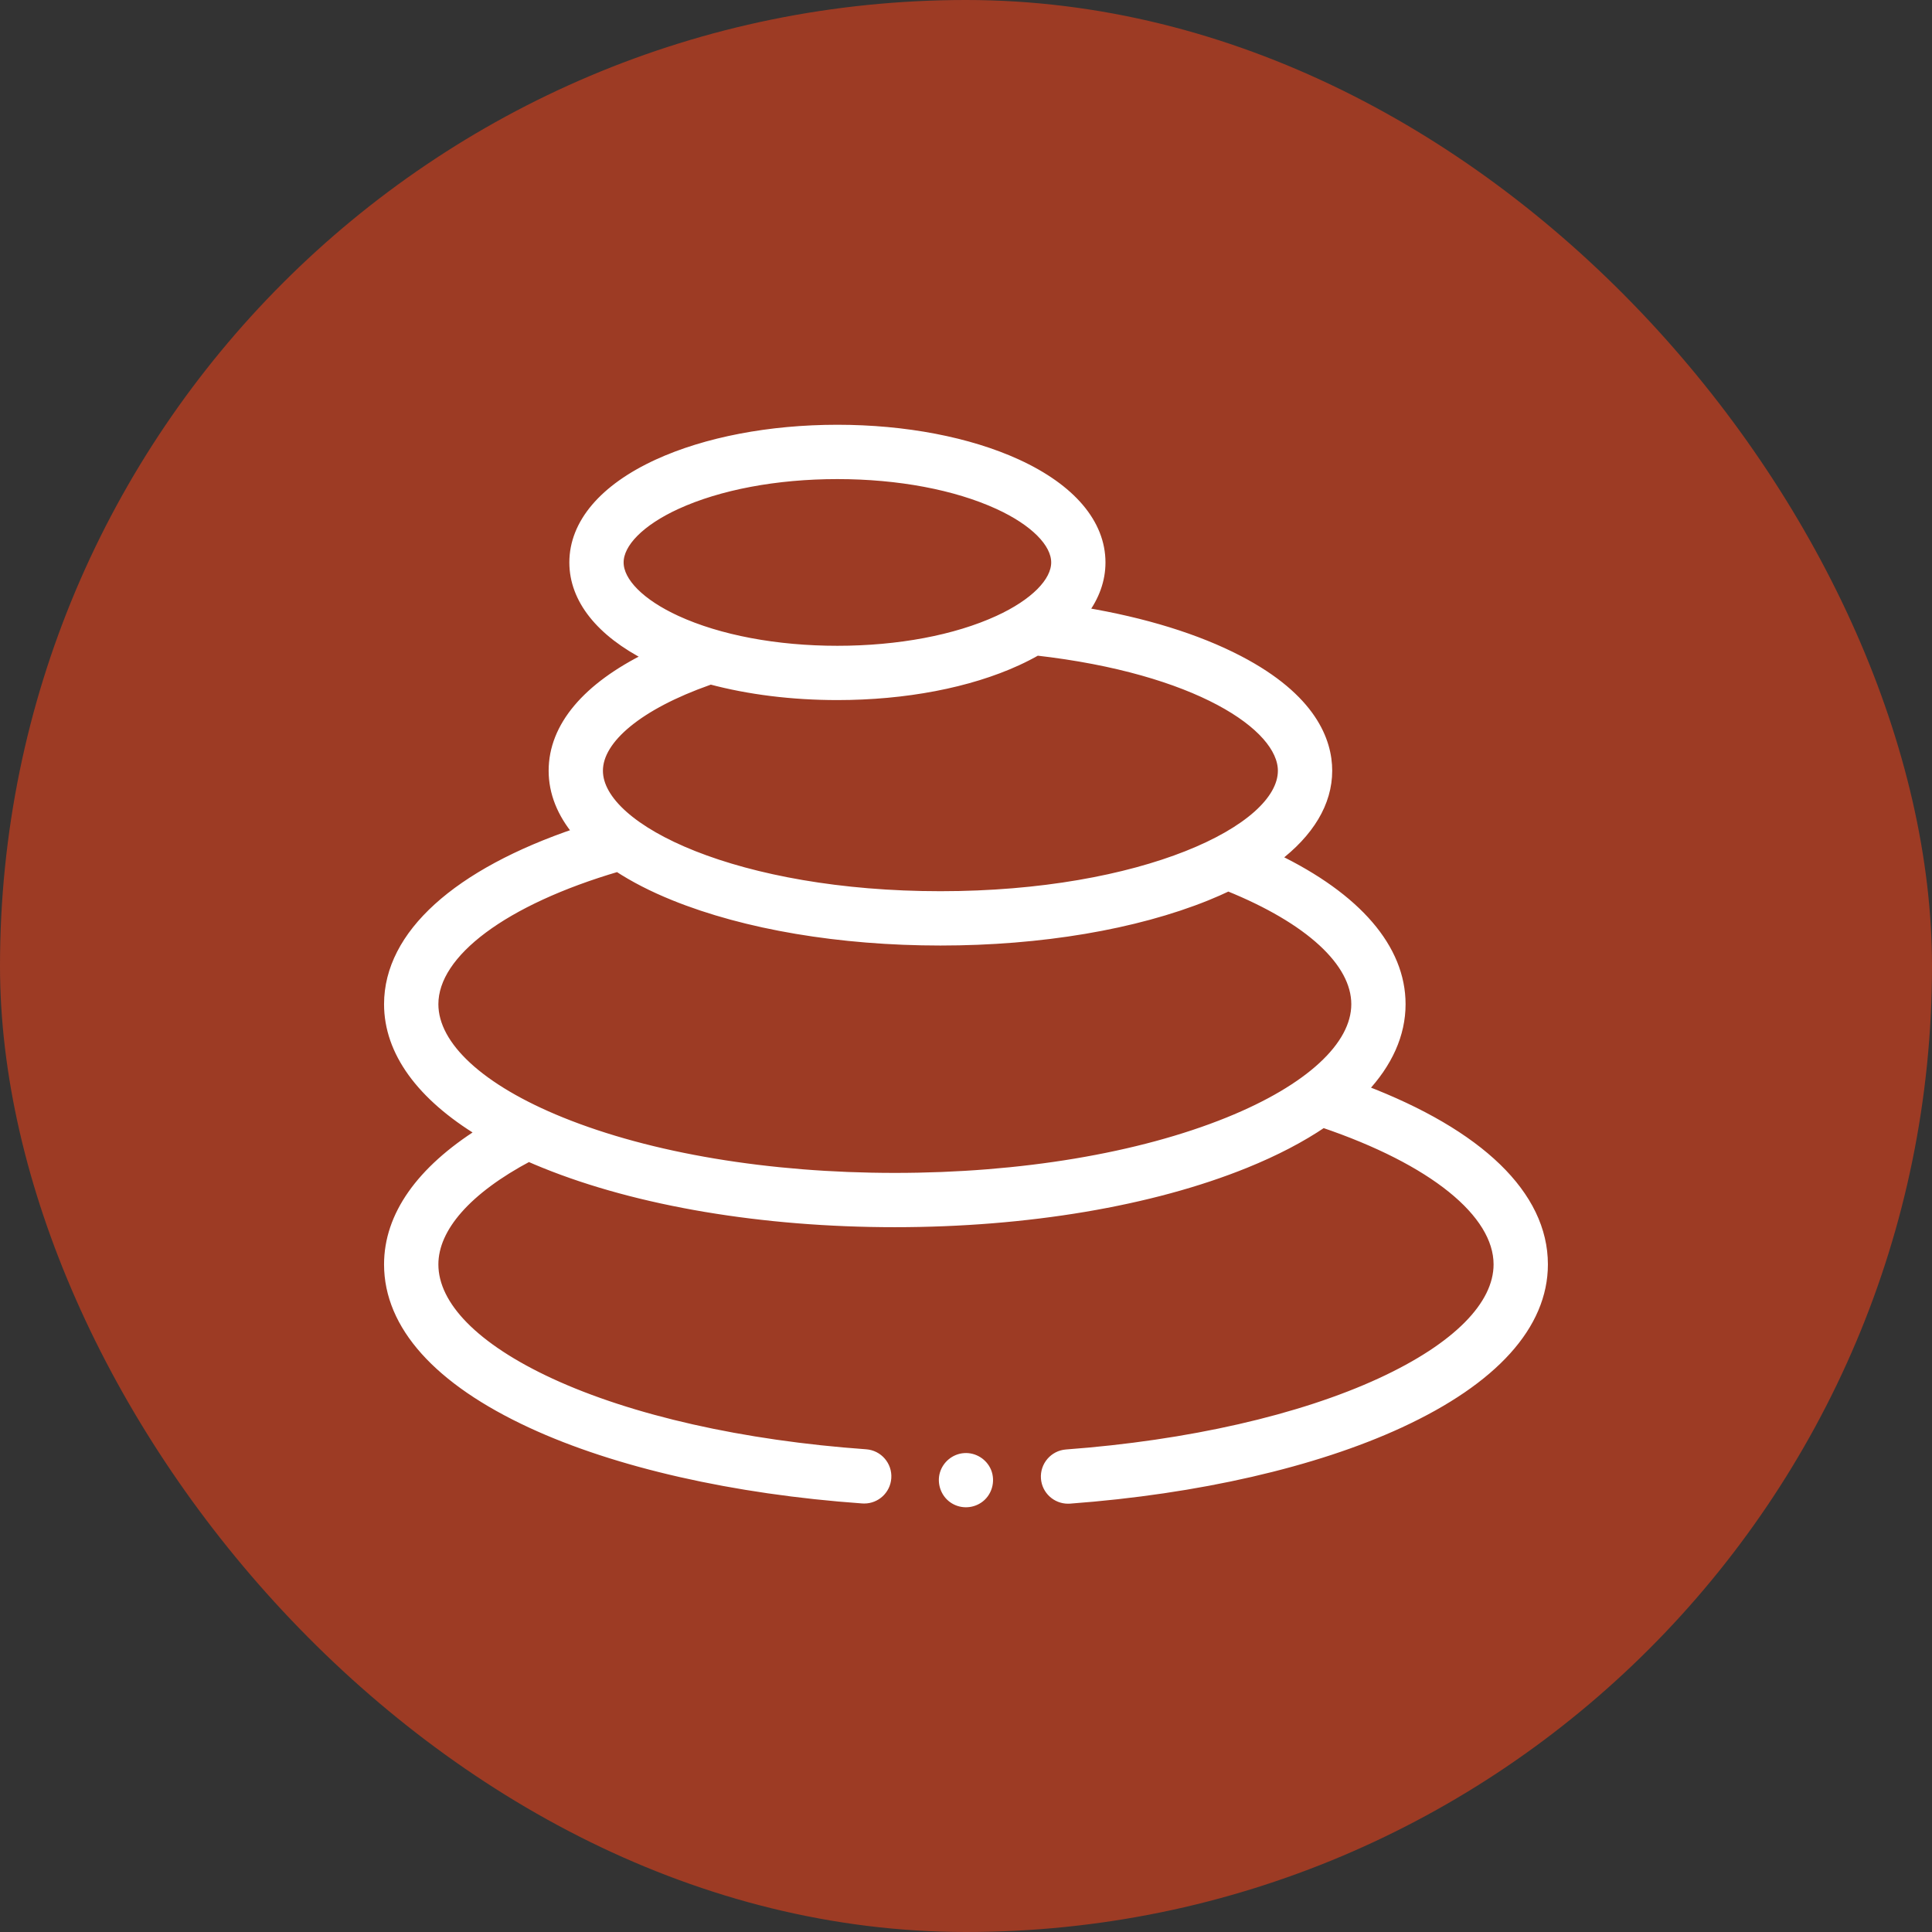
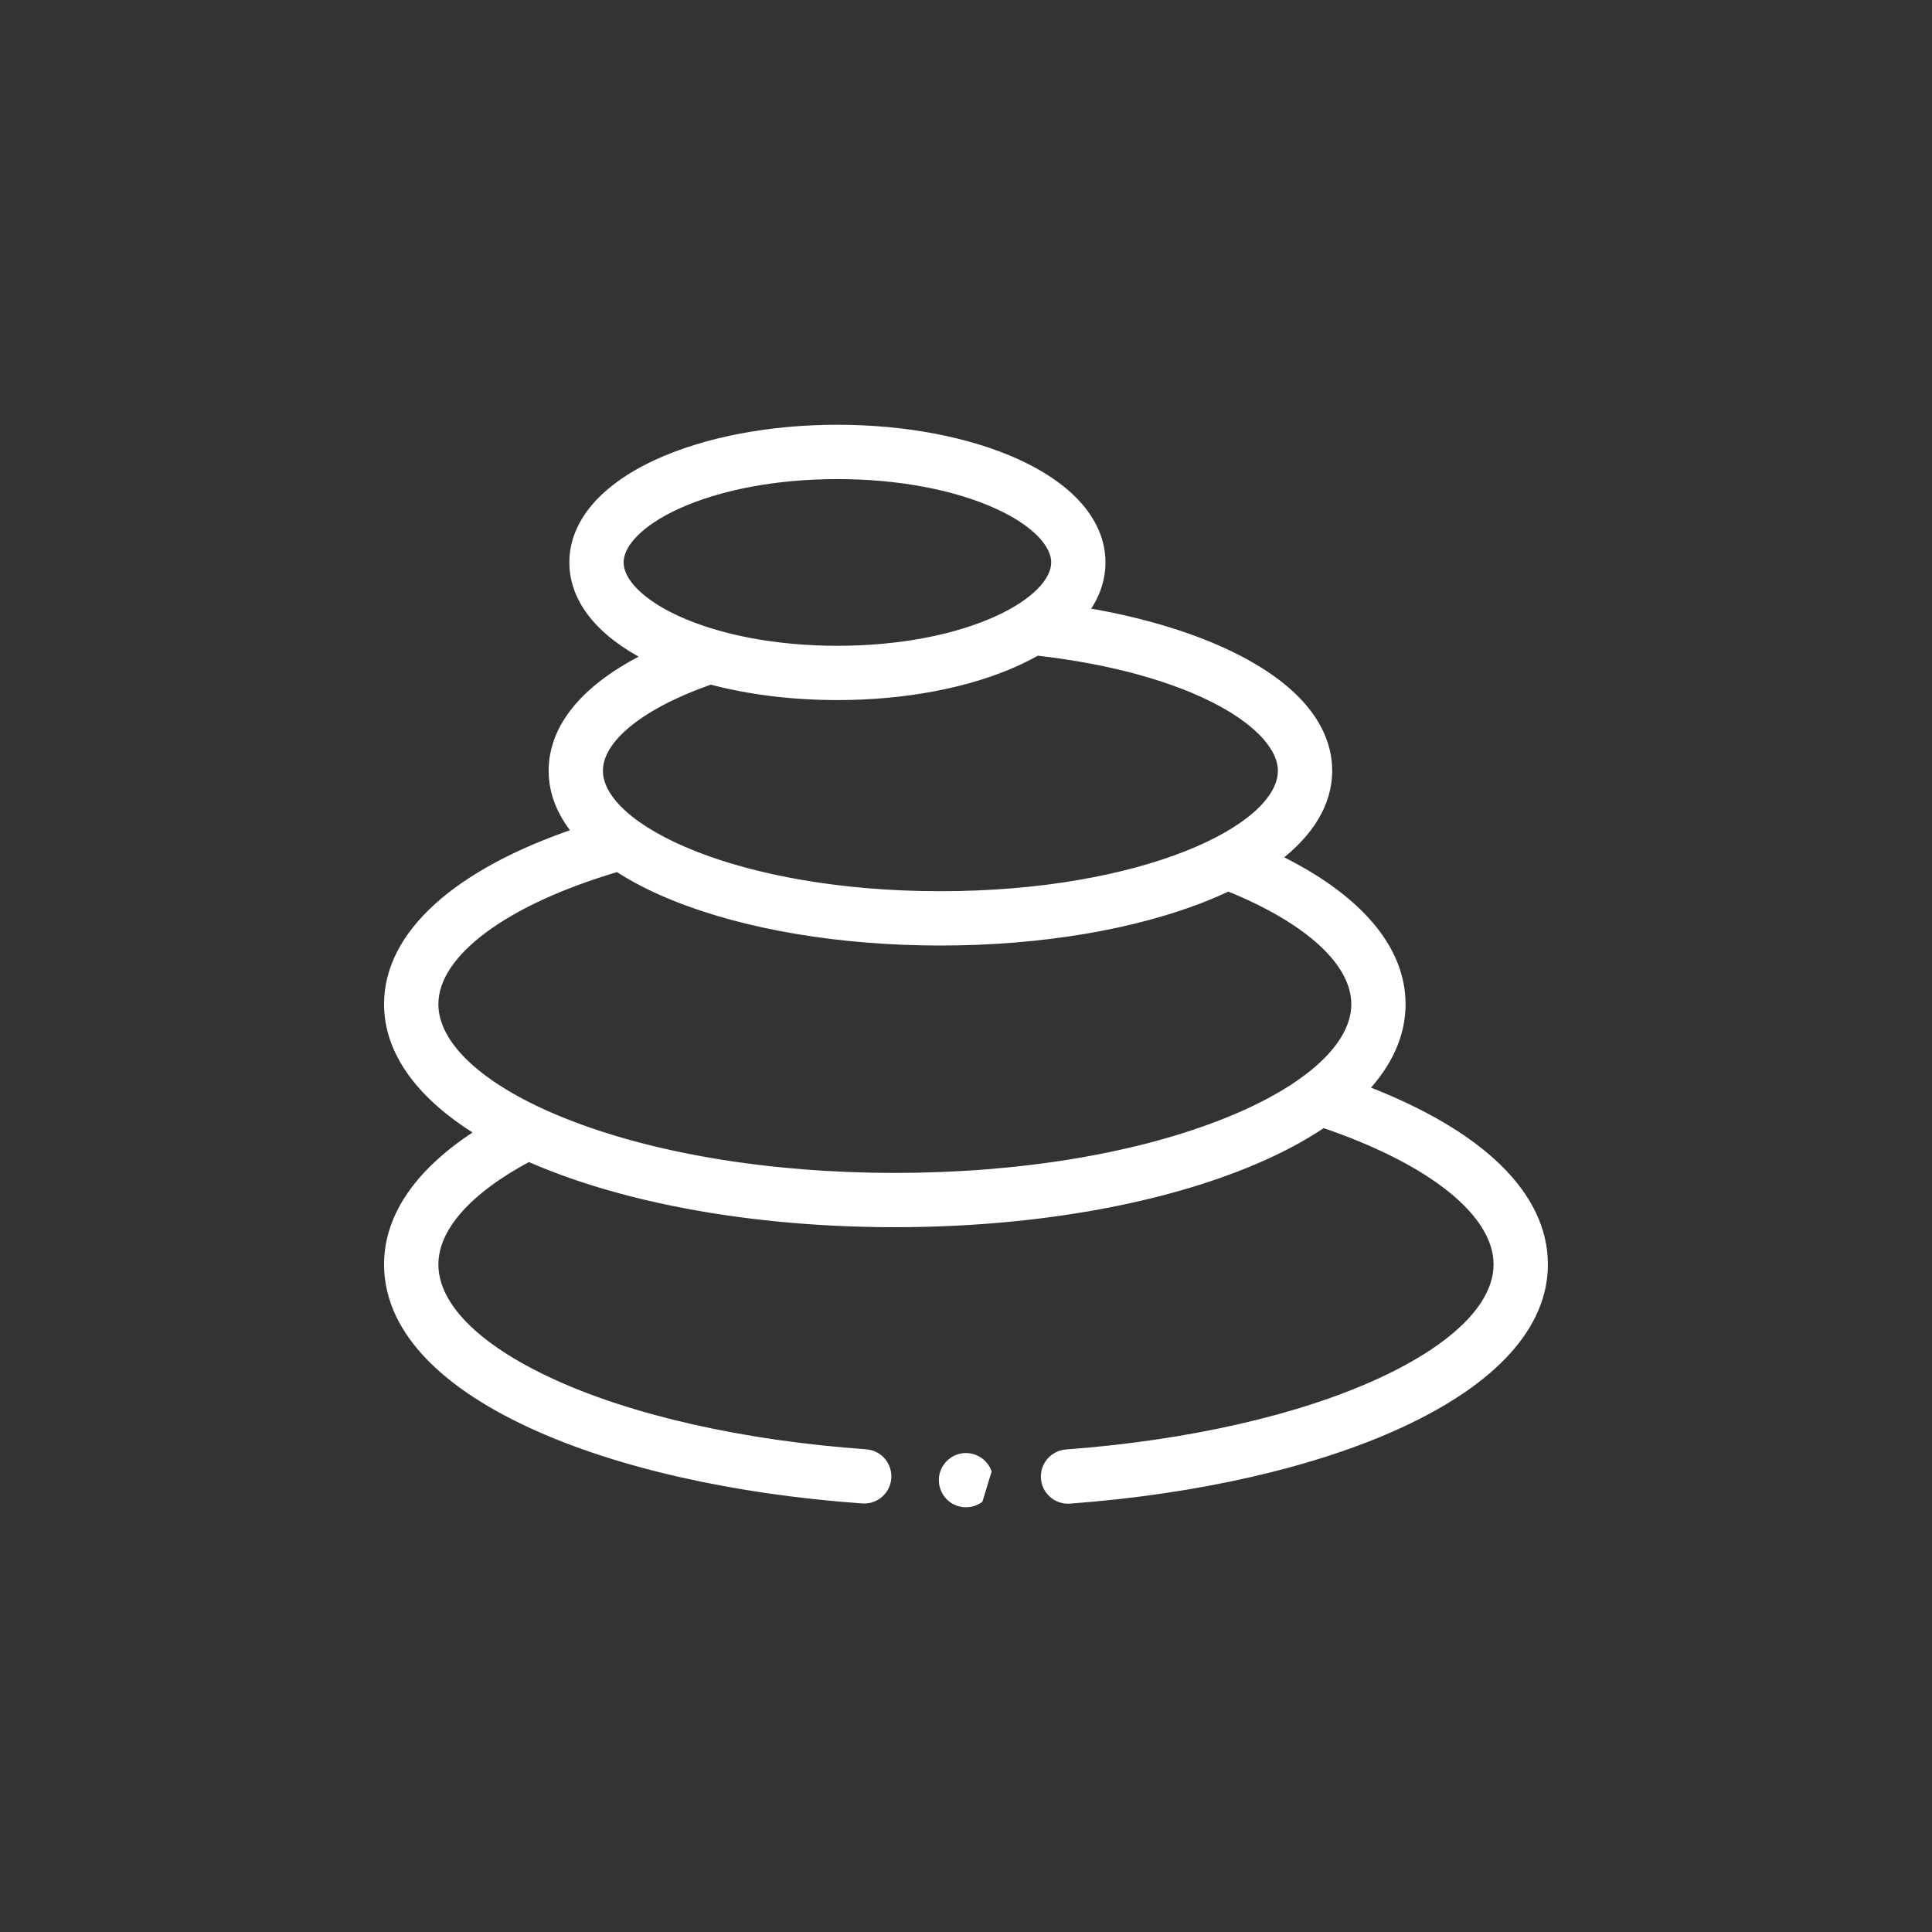
<svg xmlns="http://www.w3.org/2000/svg" width="42" height="42" viewBox="0 0 42 42" fill="none">
  <rect x="0" y="0" width="42" height="42" fill="#333333" stroke="none" />
-   <rect width="42" height="42" rx="21" fill="#9D3B24" />
-   <path d="M21.452 31.99C21.372 31.798 21.173 31.674 20.965 31.689C20.761 31.703 20.585 31.847 20.528 32.043C20.472 32.239 20.548 32.458 20.714 32.576C20.879 32.694 21.102 32.697 21.271 32.585C21.465 32.458 21.539 32.203 21.452 31.99Z" fill="white" stroke="white" stroke-width="0.2" />
+   <path d="M21.452 31.99C21.372 31.798 21.173 31.674 20.965 31.689C20.761 31.703 20.585 31.847 20.528 32.043C20.472 32.239 20.548 32.458 20.714 32.576C20.879 32.694 21.102 32.697 21.271 32.585Z" fill="white" stroke="white" stroke-width="0.2" />
  <path d="M29.633 23.685C30.173 23.112 30.456 22.485 30.456 21.83C30.456 20.62 29.497 19.511 27.732 18.657C28.469 18.099 28.861 17.448 28.861 16.755C28.861 16.116 28.526 15.181 26.93 14.35C26.025 13.879 24.871 13.523 23.551 13.303C23.801 12.969 23.932 12.606 23.932 12.227C23.932 11.382 23.286 10.621 22.112 10.082C21.06 9.6 19.672 9.334 18.204 9.334C16.736 9.334 15.349 9.6 14.297 10.082C13.123 10.621 12.477 11.382 12.477 12.227C12.477 13.023 13.052 13.745 14.101 14.277C12.755 14.938 12.027 15.799 12.027 16.755C12.027 17.227 12.208 17.68 12.557 18.097C9.935 18.982 8.449 20.322 8.449 21.83C8.449 22.863 9.153 23.826 10.46 24.617C9.141 25.45 8.449 26.432 8.449 27.487C8.449 28.812 9.522 30.009 11.552 30.948C13.4 31.804 15.957 32.385 18.752 32.584C18.764 32.585 18.776 32.585 18.788 32.585C19.043 32.585 19.258 32.388 19.276 32.13C19.296 31.86 19.092 31.625 18.822 31.606C16.143 31.415 13.707 30.865 11.963 30.058C10.329 29.302 9.43 28.389 9.43 27.487C9.43 26.685 10.161 25.858 11.494 25.151C11.605 25.2 11.718 25.248 11.835 25.295C13.877 26.122 16.583 26.578 19.453 26.578C22.323 26.578 25.028 26.122 27.071 25.295C27.725 25.03 28.291 24.734 28.762 24.414C31.149 25.223 32.569 26.367 32.569 27.487C32.569 28.381 31.665 29.292 30.022 30.051C28.275 30.858 25.845 31.412 23.181 31.61C22.912 31.63 22.709 31.866 22.729 32.136C22.748 32.393 22.963 32.589 23.217 32.589C23.23 32.589 23.242 32.589 23.254 32.588C26.032 32.382 28.582 31.797 30.434 30.941C32.472 29.999 33.55 28.804 33.55 27.487C33.55 25.987 32.166 24.651 29.633 23.685ZM13.457 12.227C13.457 11.8 13.924 11.332 14.706 10.973C15.632 10.549 16.875 10.315 18.204 10.315C19.534 10.315 20.777 10.549 21.703 10.973C22.485 11.332 22.952 11.8 22.952 12.227C22.952 12.653 22.485 13.121 21.703 13.48C20.777 13.905 19.534 14.139 18.204 14.139C16.875 14.139 15.632 13.905 14.706 13.48C13.924 13.121 13.457 12.653 13.457 12.227ZM15.398 14.797C15.414 14.791 15.43 14.785 15.445 14.778C16.278 15.001 17.223 15.119 18.204 15.119C19.672 15.119 21.06 14.854 22.112 14.371C22.264 14.301 22.407 14.228 22.541 14.151C26.01 14.546 27.88 15.782 27.88 16.755C27.88 18.041 24.826 19.474 20.444 19.474C16.061 19.474 13.007 18.041 13.007 16.755C13.007 16.058 13.901 15.326 15.398 14.797ZM26.703 24.386C24.774 25.167 22.199 25.598 19.453 25.598C16.706 25.598 14.131 25.167 12.203 24.386C10.441 23.673 9.43 22.741 9.43 21.83C9.43 20.711 10.958 19.576 13.429 18.85C13.777 19.079 14.187 19.29 14.655 19.479C16.209 20.108 18.265 20.455 20.444 20.455C22.622 20.455 24.678 20.108 26.233 19.479C26.396 19.413 26.552 19.344 26.701 19.273C28.466 19.987 29.476 20.916 29.476 21.83C29.476 22.741 28.465 23.673 26.703 24.386Z" fill="white" stroke="white" stroke-width="0.2" />
</svg>